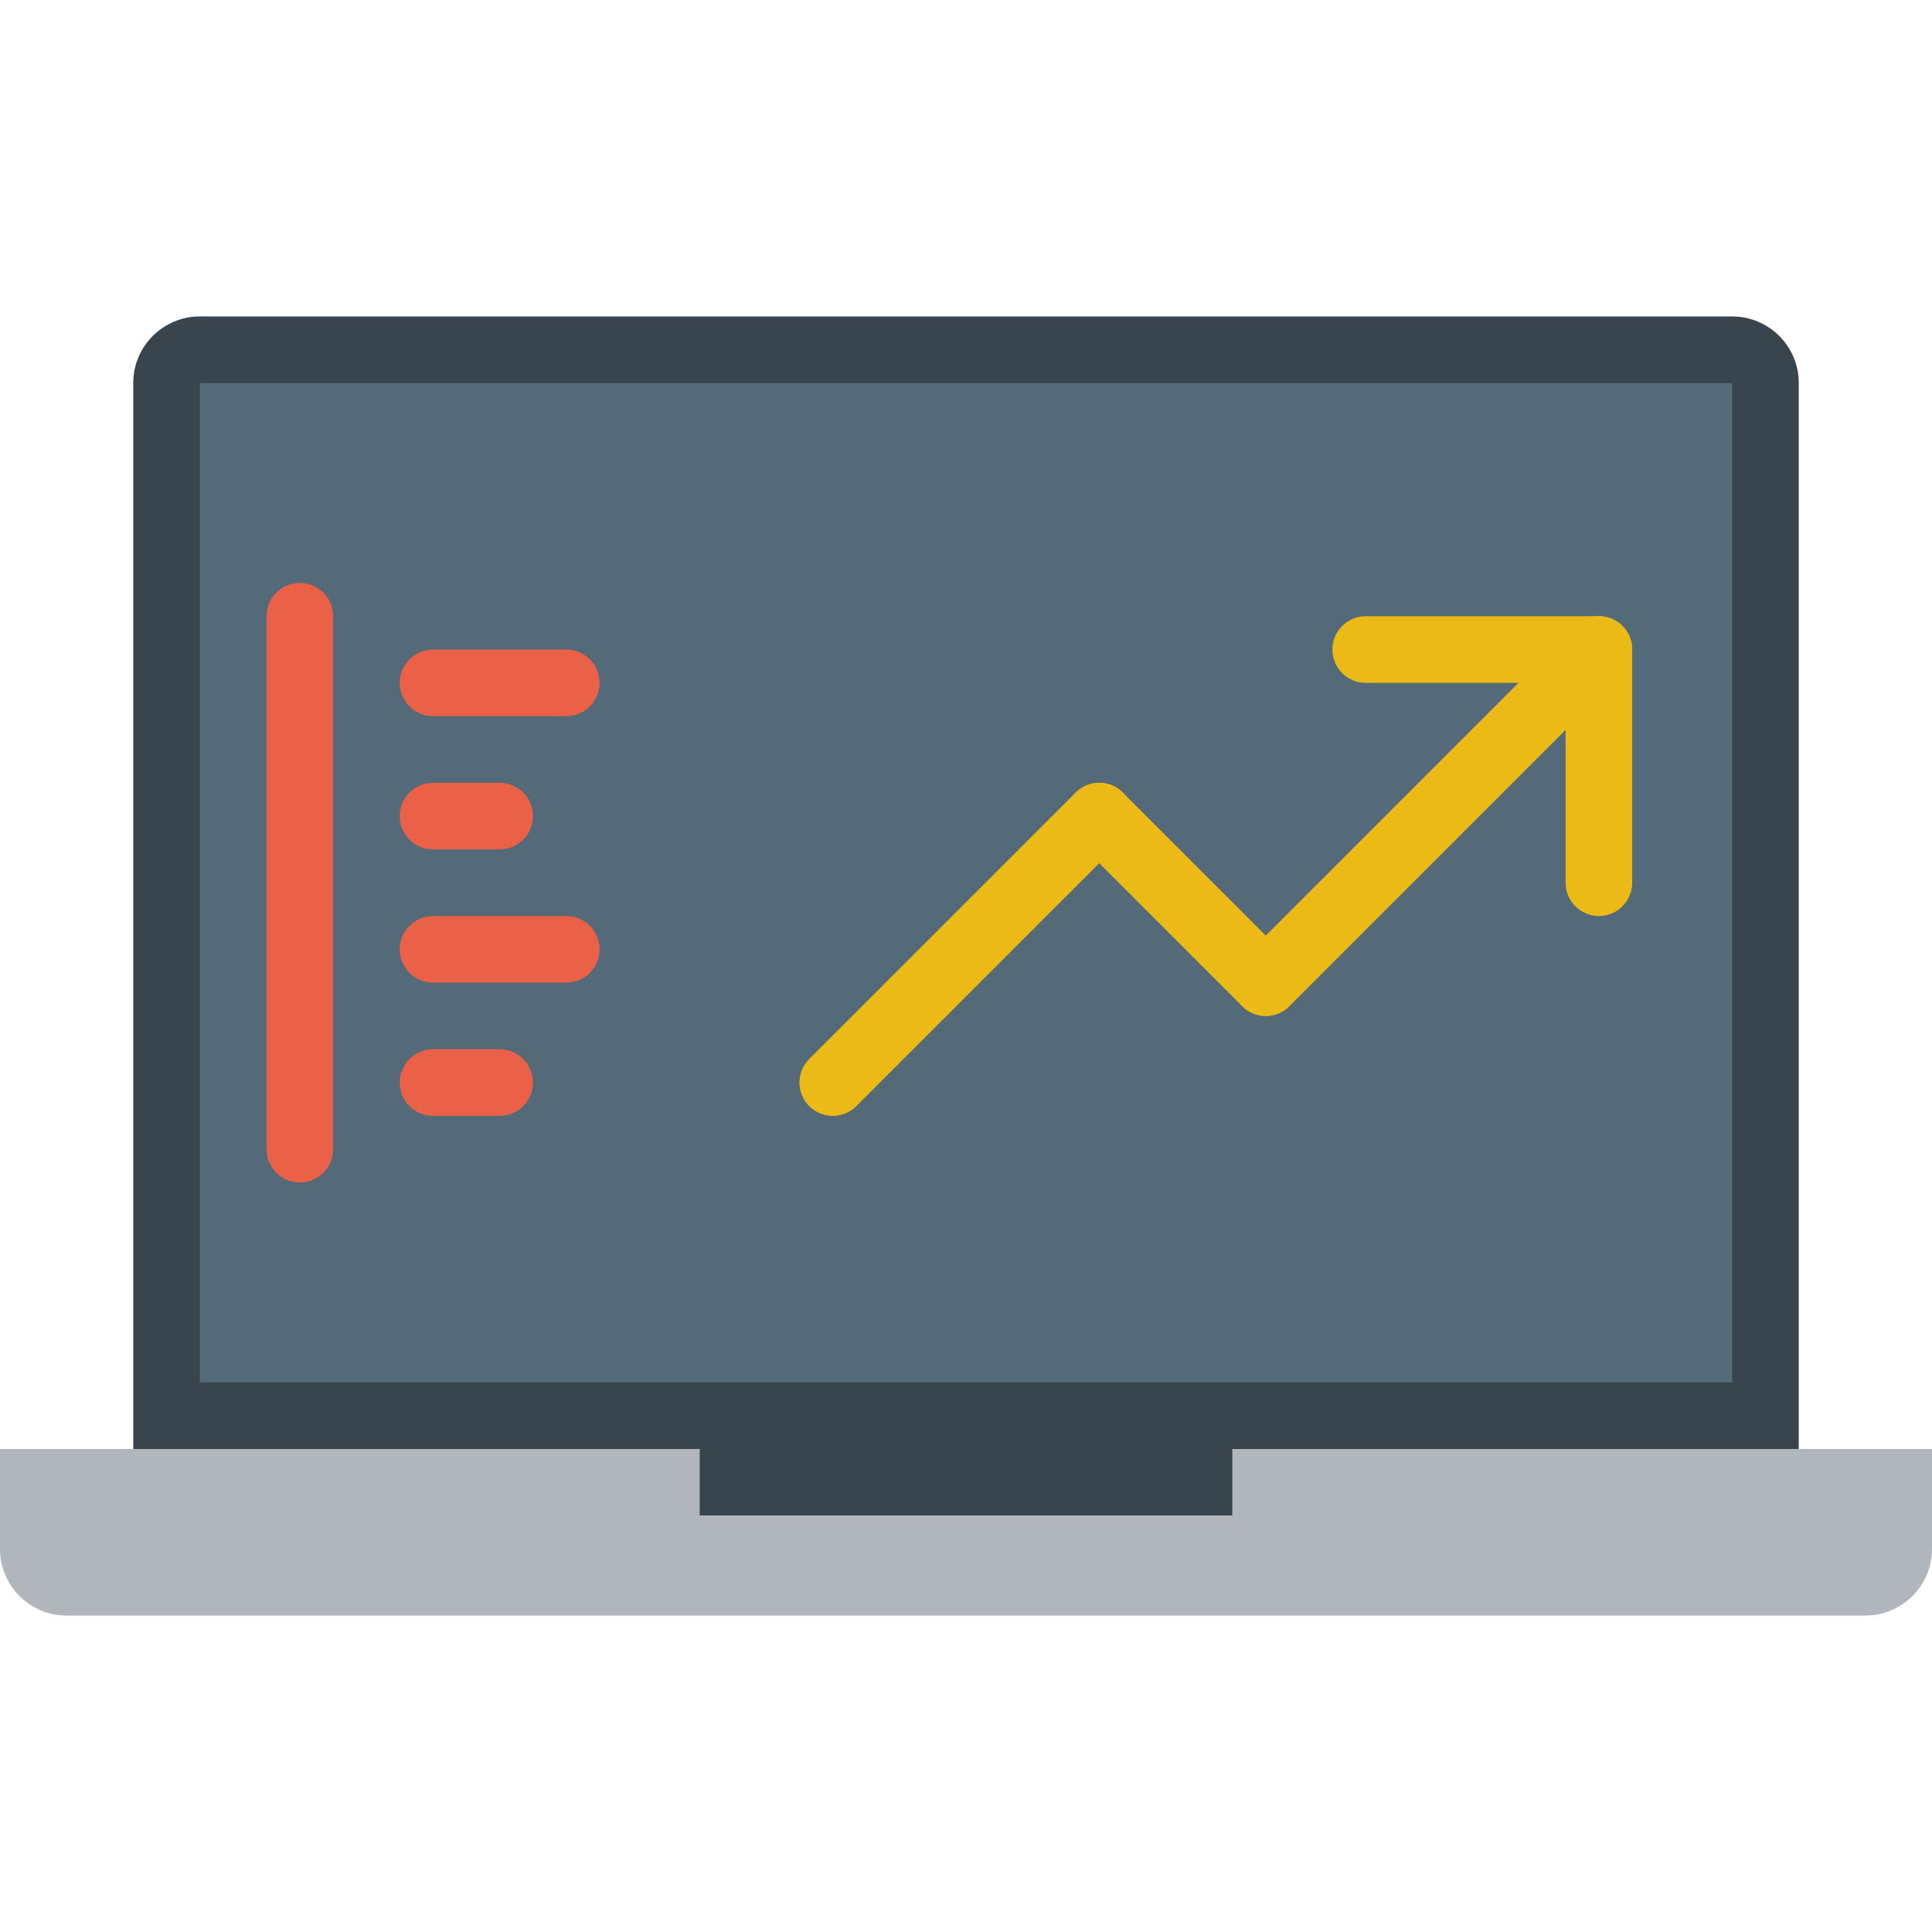
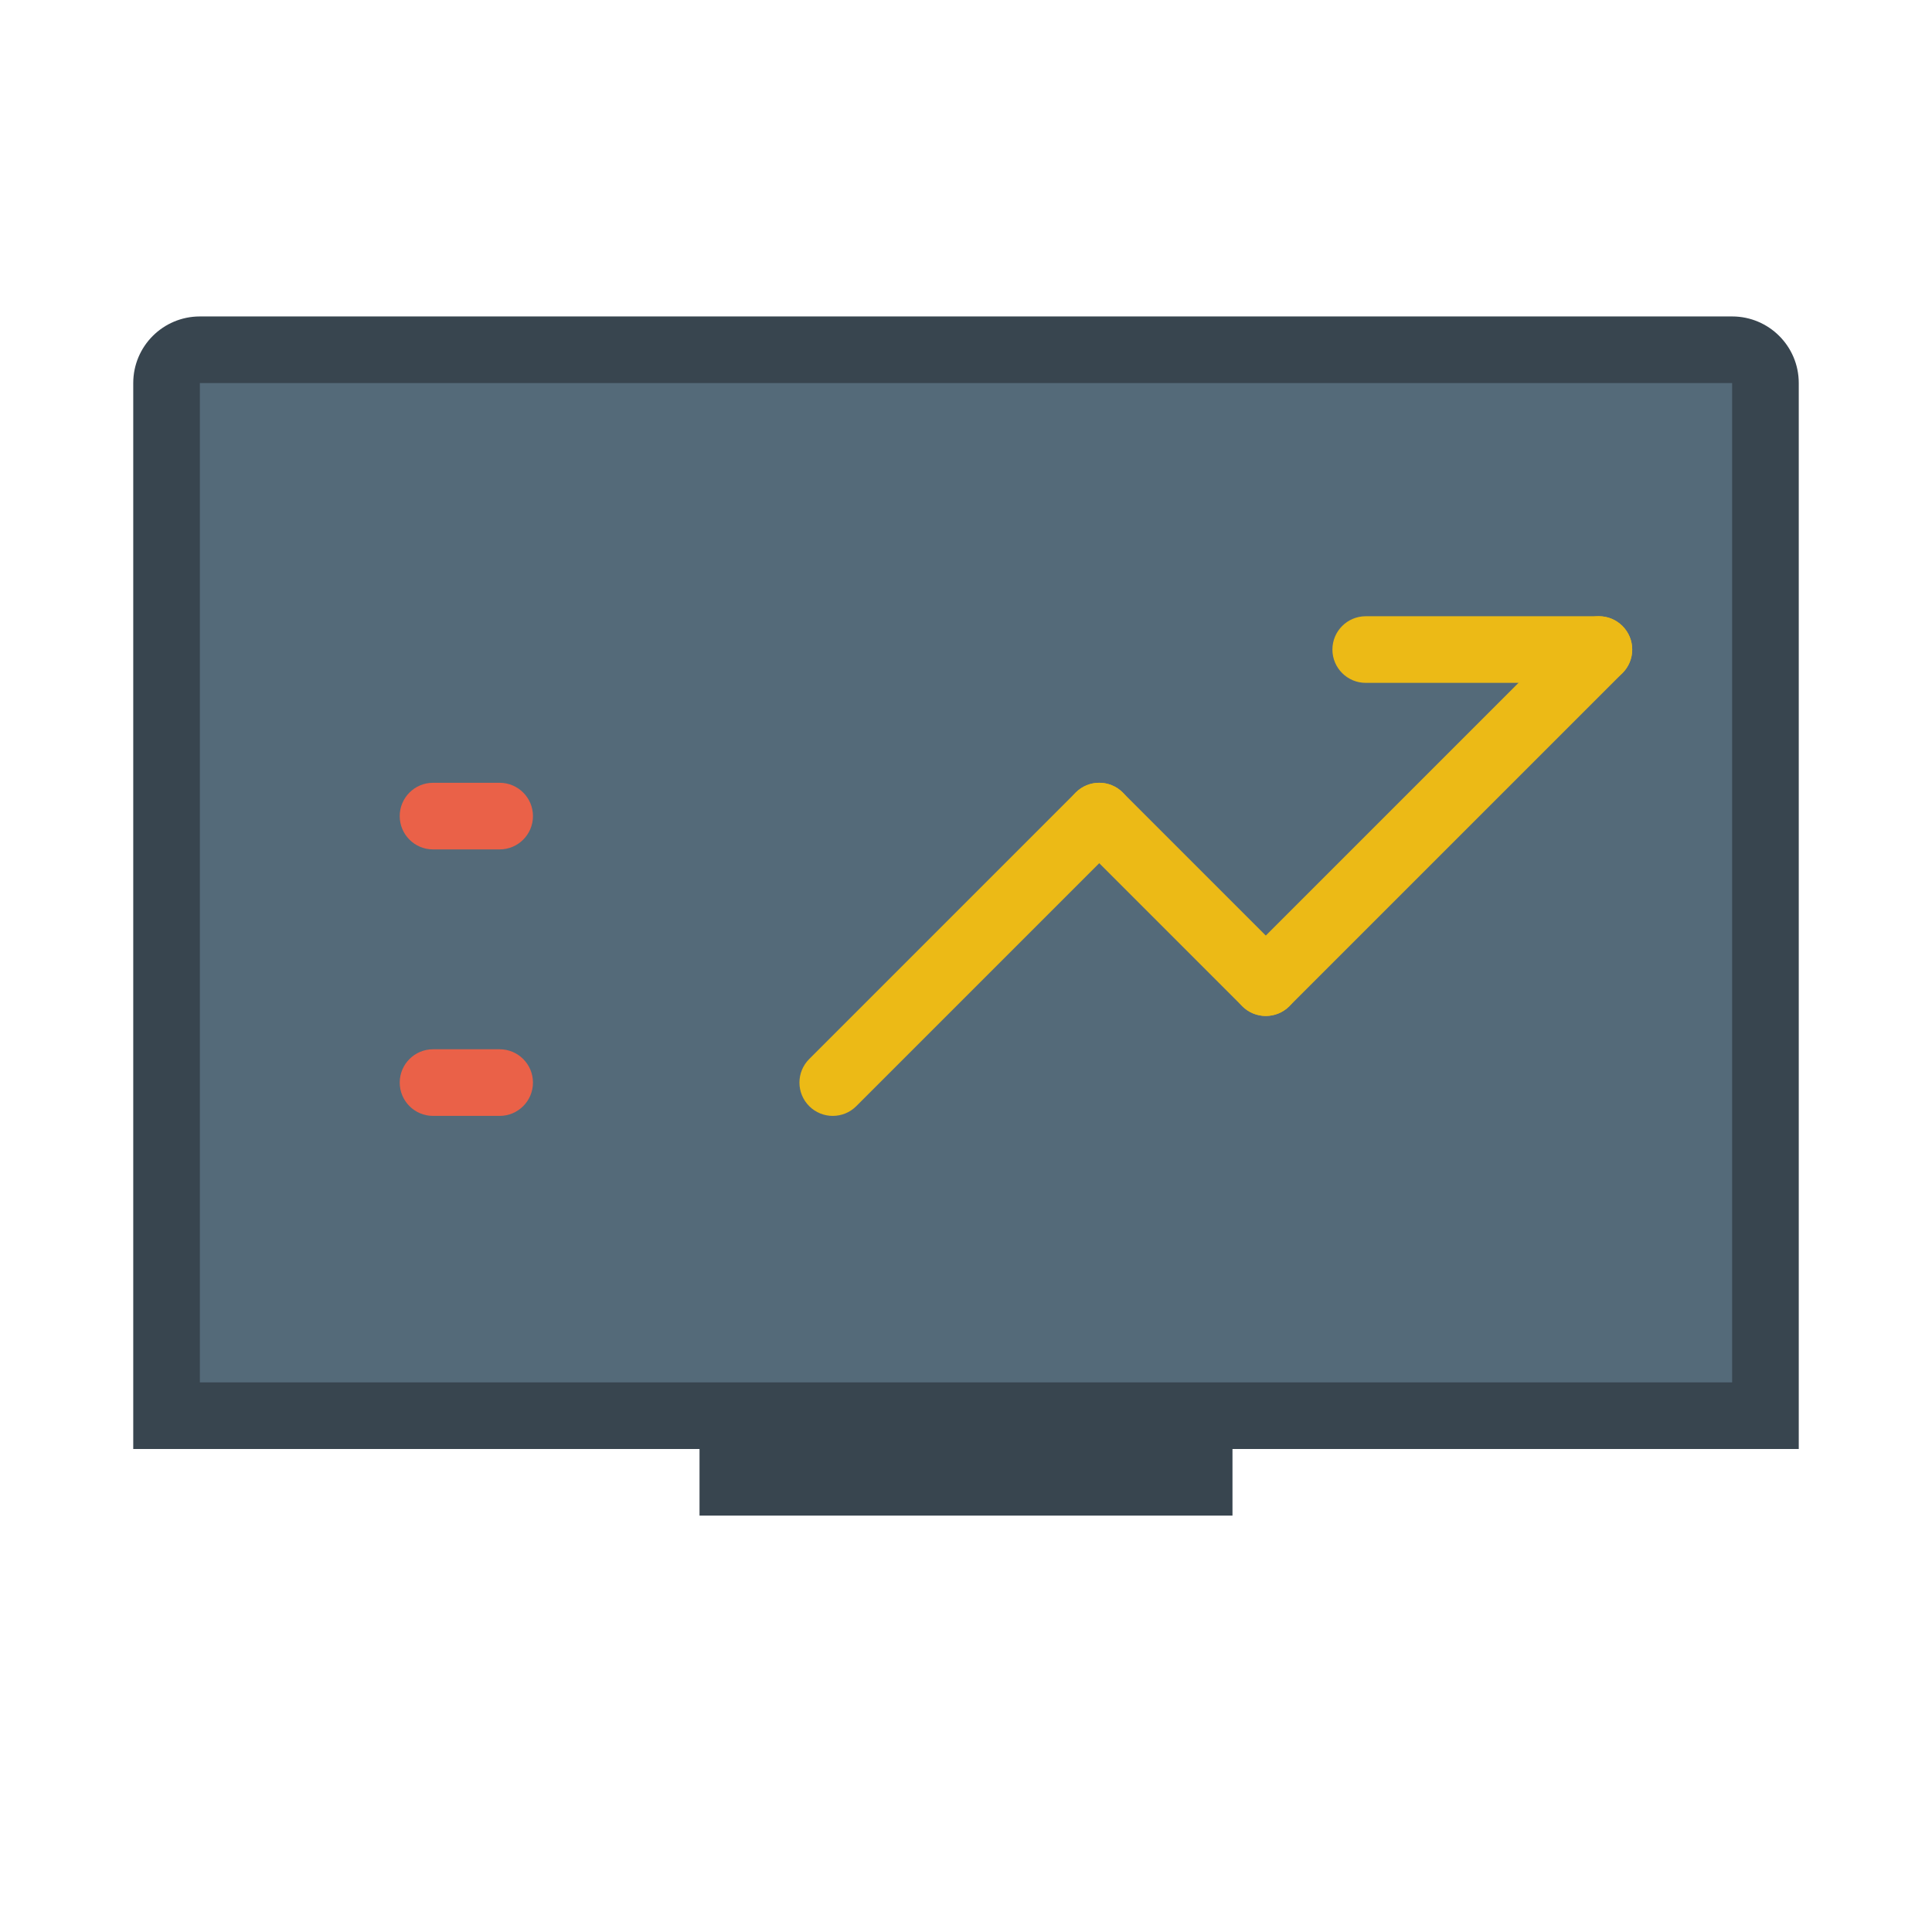
<svg xmlns="http://www.w3.org/2000/svg" height="800px" width="800px" version="1.1" id="Layer_1" viewBox="0 0 512 512" xml:space="preserve">
  <g>
    <path style="fill:#38454F;" d="M185.379,384v17.655h141.241V384H476.69V101.517c0-9.754-7.901-17.655-17.655-17.655H52.966   c-9.754,0-17.655,7.901-17.655,17.655V384H185.379z" />
    <polygon style="fill:#546A79;" points="52.966,366.345 459.034,366.345 459.034,101.517 52.966,101.517  " />
    <g>
-       <path style="fill:#ECBA16;" d="M423.724,242.759c-4.873,0-8.828-3.955-8.828-8.828v-61.793c0-4.873,3.955-8.828,8.828-8.828    c4.873,0,8.828,3.955,8.828,8.828v61.793C432.552,238.804,428.597,242.759,423.724,242.759" />
      <path style="fill:#ECBA16;" d="M423.724,180.966h-61.793c-4.873,0-8.828-3.955-8.828-8.828c0-4.873,3.955-8.828,8.828-8.828    h61.793c4.873,0,8.828,3.955,8.828,8.828C432.552,177.011,428.597,180.966,423.724,180.966" />
    </g>
    <g>
-       <path style="fill:#EA6148;" d="M79.448,313.379c-4.873,0-8.828-3.955-8.828-8.828V163.31c0-4.873,3.955-8.828,8.828-8.828    c4.873,0,8.828,3.955,8.828,8.828v141.241C88.276,309.425,84.321,313.379,79.448,313.379" />
-       <path style="fill:#EA6148;" d="M150.069,189.793h-35.31c-4.873,0-8.828-3.955-8.828-8.828s3.955-8.828,8.828-8.828h35.31    c4.873,0,8.828,3.955,8.828,8.828S154.942,189.793,150.069,189.793" />
      <path style="fill:#EA6148;" d="M132.414,225.103h-17.655c-4.873,0-8.828-3.955-8.828-8.828c0-4.873,3.955-8.828,8.828-8.828    h17.655c4.873,0,8.828,3.955,8.828,8.828C141.241,221.149,137.287,225.103,132.414,225.103" />
-       <path style="fill:#EA6148;" d="M150.069,260.414h-35.31c-4.873,0-8.828-3.955-8.828-8.828s3.955-8.828,8.828-8.828h35.31    c4.873,0,8.828,3.955,8.828,8.828S154.942,260.414,150.069,260.414" />
      <path style="fill:#EA6148;" d="M132.414,295.724h-17.655c-4.873,0-8.828-3.955-8.828-8.828s3.955-8.828,8.828-8.828h17.655    c4.873,0,8.828,3.955,8.828,8.828S137.287,295.724,132.414,295.724" />
    </g>
-     <path style="fill:#B0B6BB;" d="M326.621,384v17.655H185.379V384H0v26.483c0,9.754,7.901,17.655,17.655,17.655h476.69   c9.754,0,17.655-7.901,17.655-17.655V384H326.621z" />
    <g>
      <path style="fill:#ECBA16;" d="M220.69,295.724c-2.26,0-4.52-0.865-6.241-2.586c-3.452-3.452-3.452-9.031,0-12.482l70.621-70.621    c3.452-3.452,9.031-3.452,12.482,0s3.452,9.031,0,12.482l-70.621,70.621C225.209,294.859,222.95,295.724,220.69,295.724" />
      <path style="fill:#ECBA16;" d="M335.448,269.241c-2.26,0-4.52-0.865-6.241-2.586l-44.138-44.138    c-3.452-3.452-3.452-9.031,0-12.482c3.452-3.452,9.031-3.452,12.482,0l44.138,44.138c3.452,3.452,3.452,9.031,0,12.482    C339.968,268.376,337.708,269.241,335.448,269.241" />
      <path style="fill:#ECBA16;" d="M335.448,269.241c-2.26,0-4.52-0.865-6.241-2.586c-3.452-3.452-3.452-9.031,0-12.482l88.276-88.276    c3.452-3.452,9.031-3.452,12.482,0s3.452,9.031,0,12.482l-88.276,88.276C339.968,268.376,337.708,269.241,335.448,269.241" />
    </g>
  </g>
</svg>